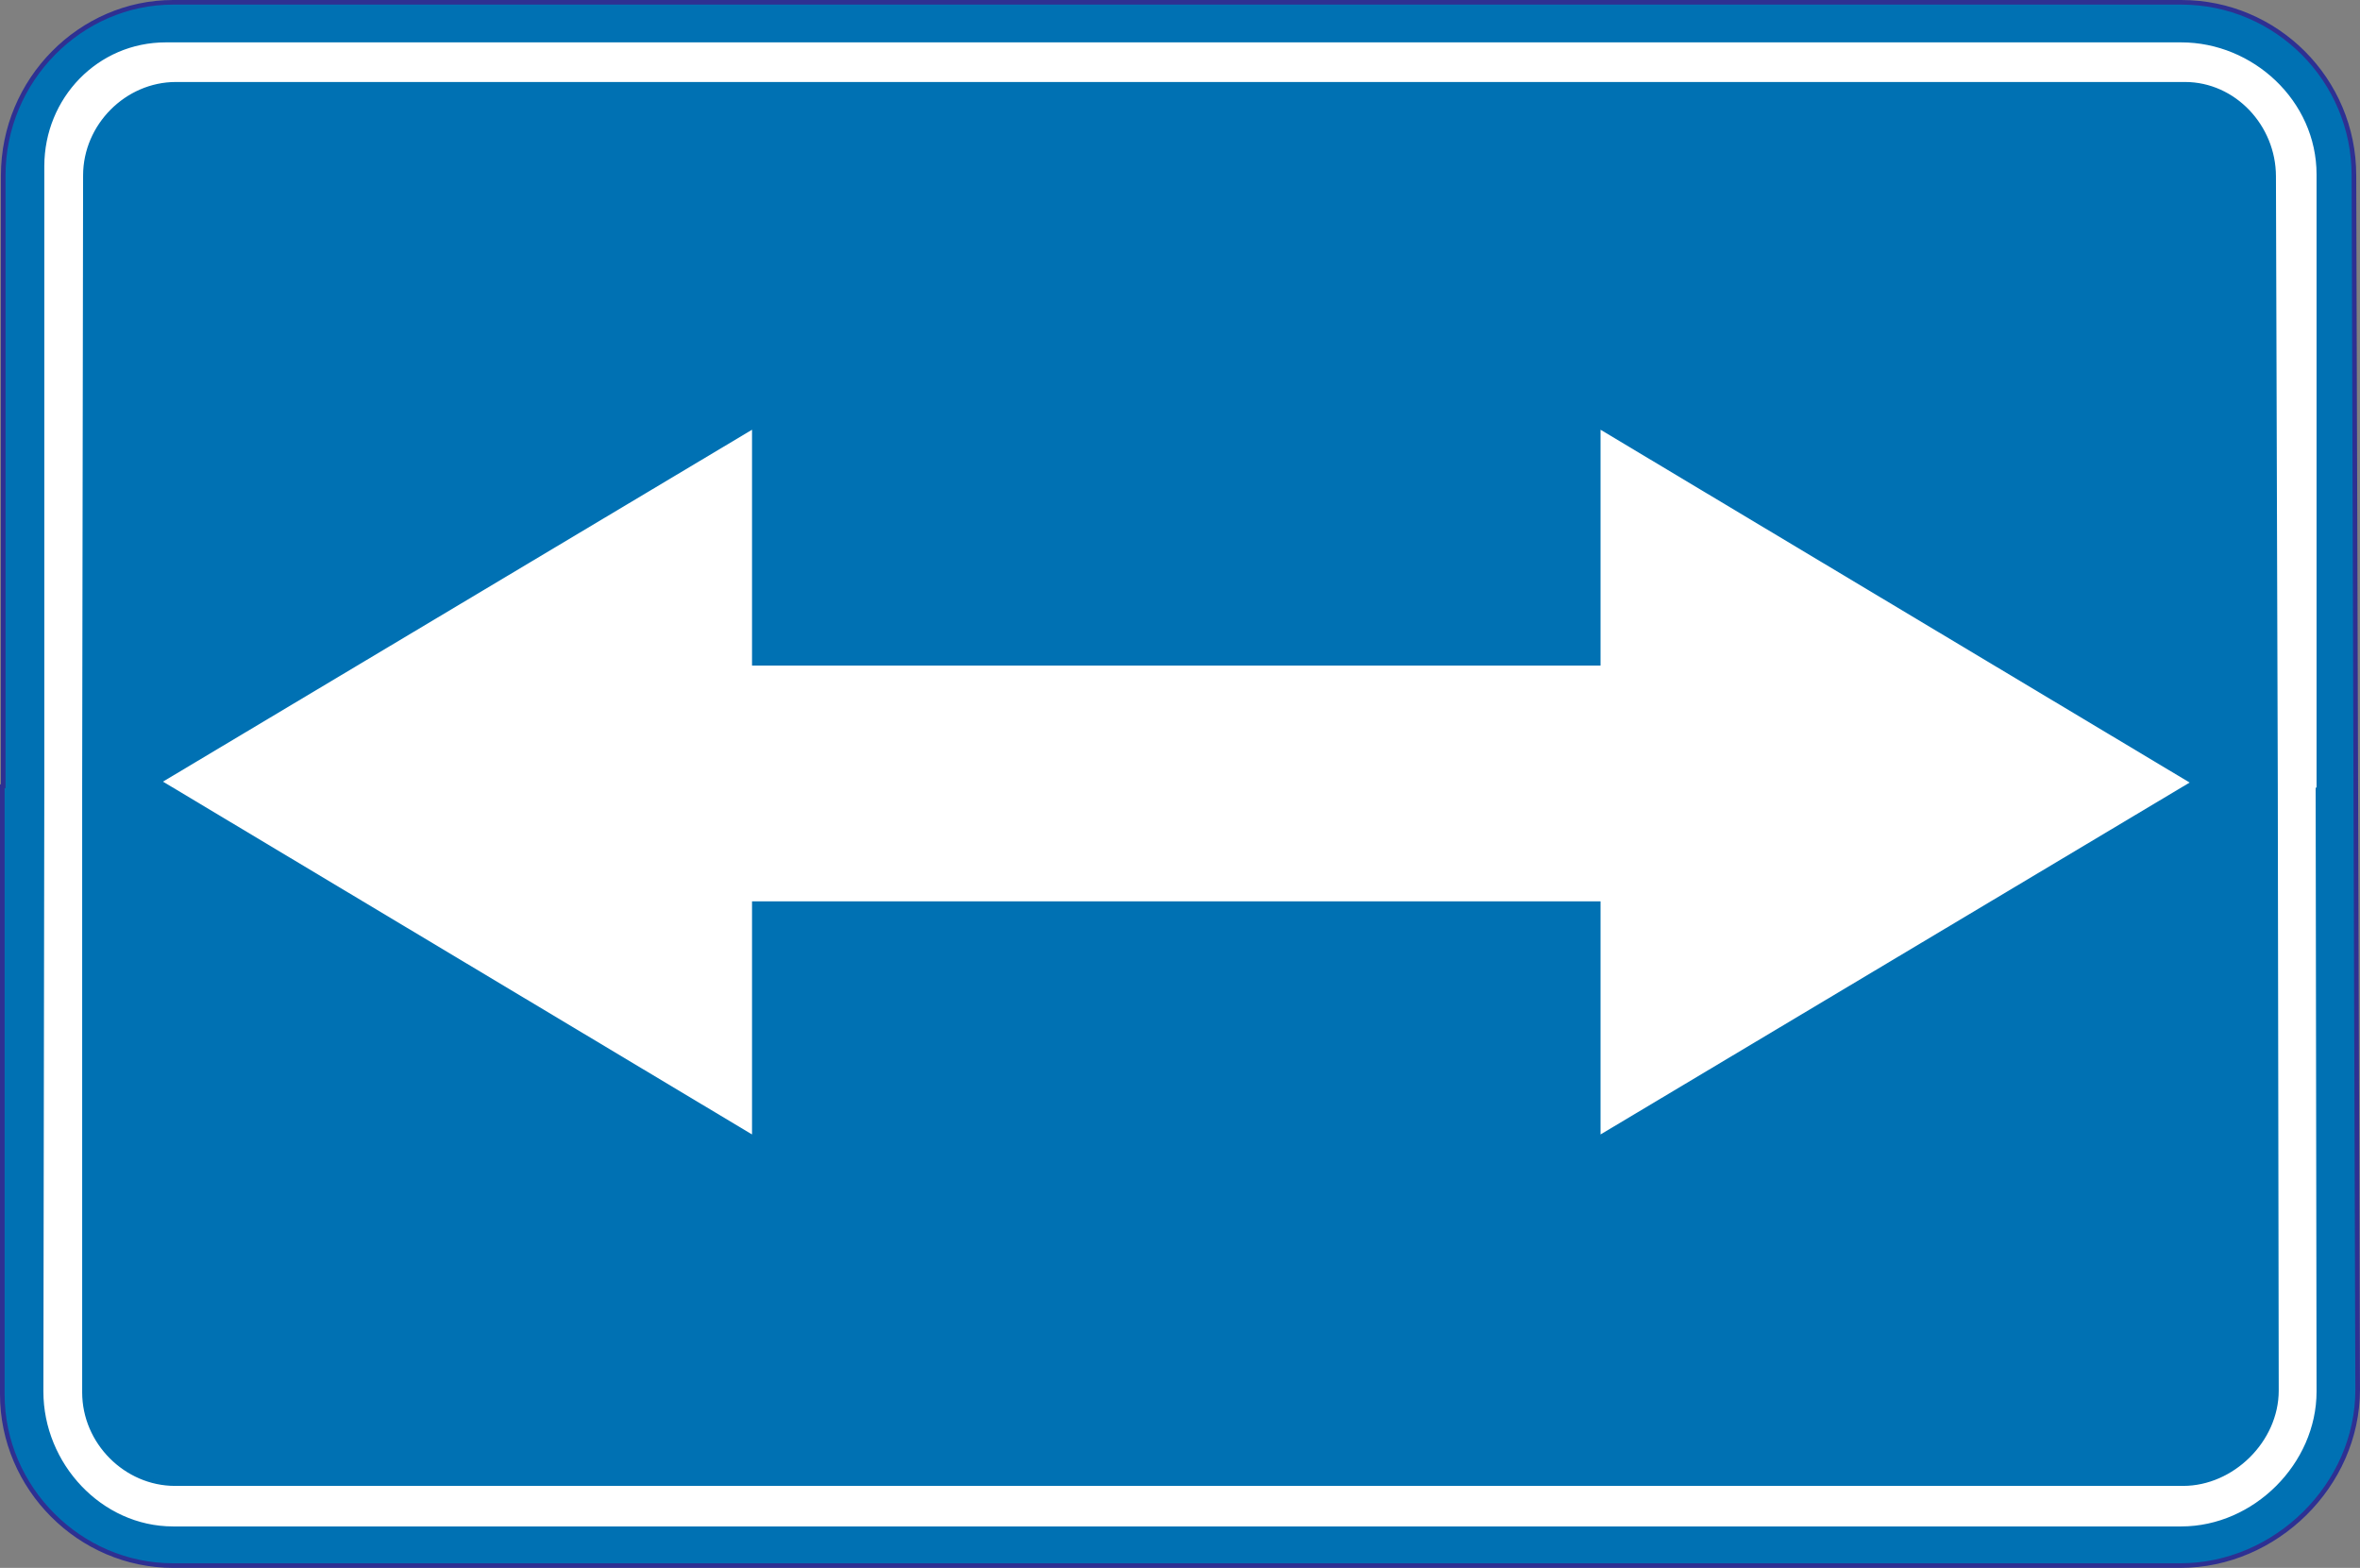
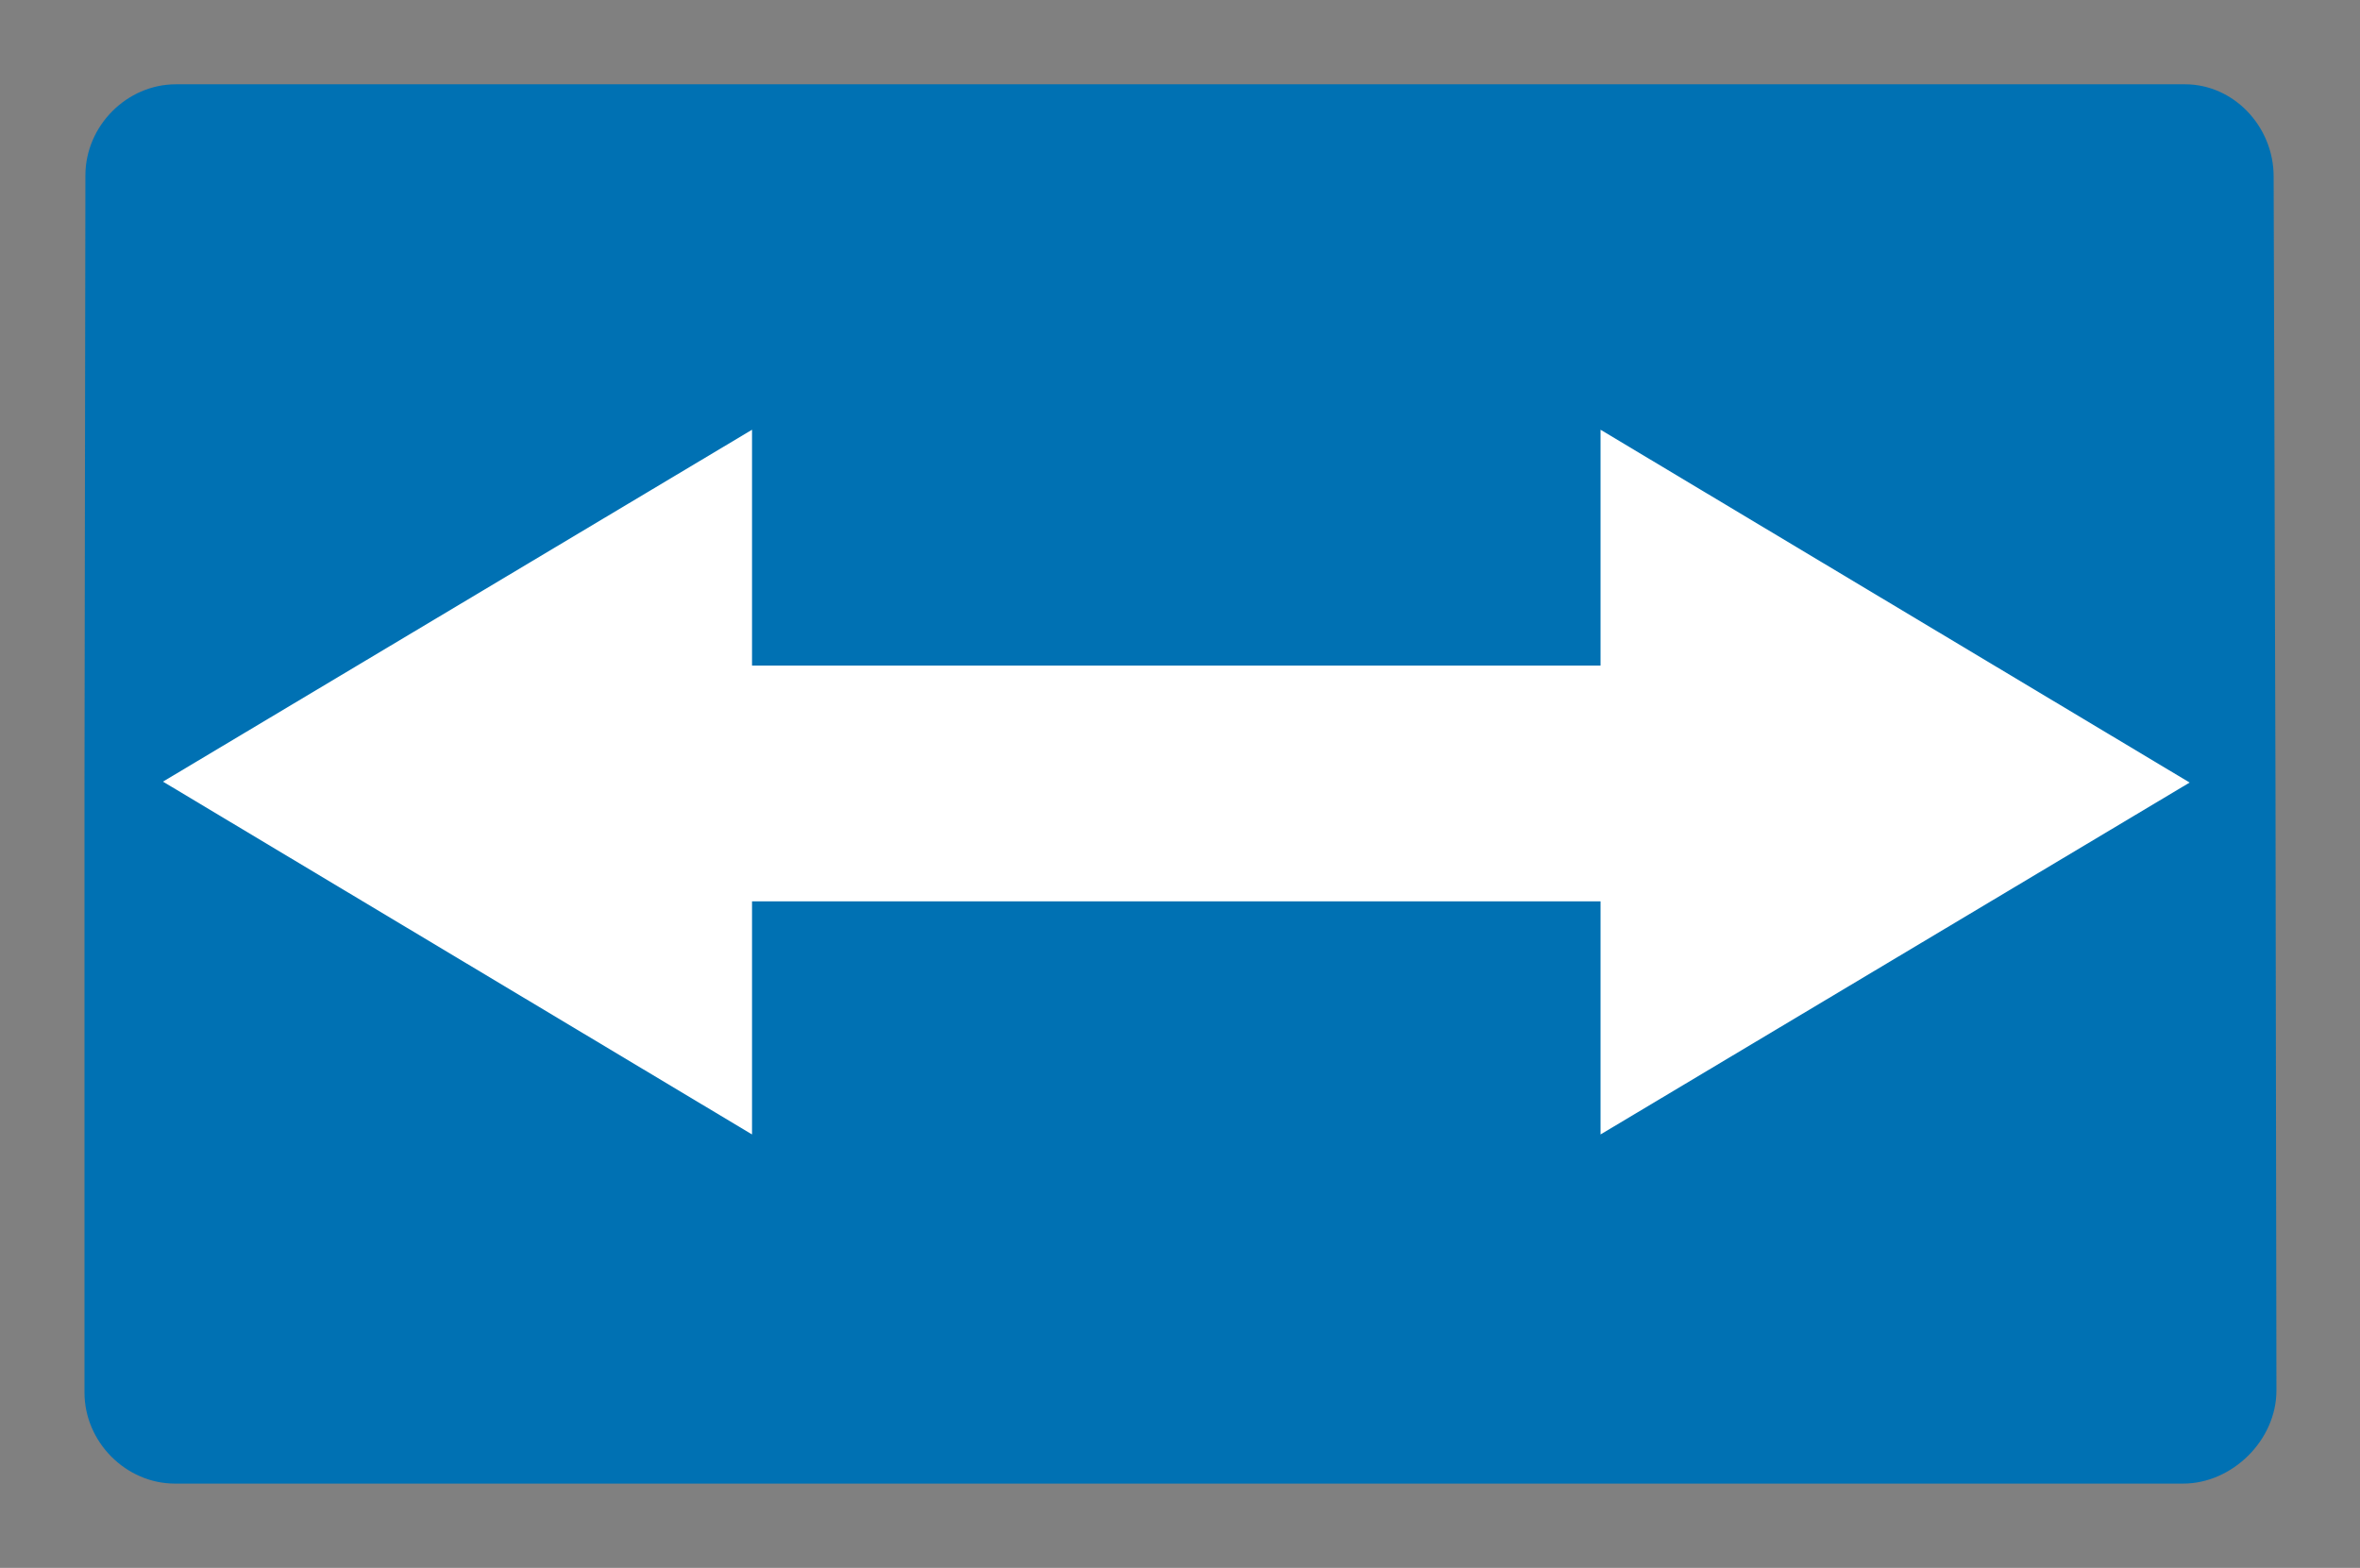
<svg xmlns="http://www.w3.org/2000/svg" version="1.1" id="Calque_1" x="0px" y="0px" width="102.417px" height="68.041px" viewBox="0 0 102.417 68.041" enable-background="new 0 0 102.417 68.041" xml:space="preserve">
  <rect x="0" y="0" width="102.417" height="68.041" fill="#808080" stroke="none" />
-   <path fill="#0071B3" d="M0.14,34.2V7.615C0.14,3.458,3.505,0.1,7.512,0.1h87.15c4.127,0,7.492,3.358,7.492,7.515l0.08,26.585  l0.082,26.105c0,4.158-3.568,7.636-7.695,7.636H7.512c-4.047,0-7.412-3.357-7.412-7.436V34.04L0.14,34.2z" />
-   <path fill="none" stroke="#2E3092" stroke-width="0.2" stroke-miterlimit="3.863" d="M0.14,34.2V7.615  C0.14,3.458,3.505,0.1,7.512,0.1h87.15c4.127,0,7.492,3.358,7.492,7.515l0.08,26.585l0.082,26.105c0,4.158-3.568,7.636-7.695,7.636  H7.512c-4.047,0-7.412-3.357-7.412-7.436V34.04L0.14,34.2z" />
-   <path fill="#FFFFFF" d="M100.392,34.08l0.04,26.305c0,3.078-2.684,5.757-5.77,5.757H7.512c-3.045,0-5.529-2.679-5.529-5.757  l0.04-26.145V7.216c0-2.919,2.284-5.277,5.169-5.277h87.47c3.045,0,5.77,2.478,5.77,5.636V34.08H100.392z" />
-   <path fill="none" stroke="#FFFFFF" stroke-width="0.2" stroke-miterlimit="3.863" d="M100.392,34.08l0.04,26.305  c0,3.078-2.684,5.757-5.77,5.757H7.512c-3.045,0-5.529-2.679-5.529-5.757l0.04-26.145V7.216c0-2.919,2.284-5.277,5.169-5.277h87.47  c3.045,0,5.77,2.478,5.77,5.636V34.08H100.392z" />
  <path fill="#0071B3" d="M98.749,34.04l0.041,26.305c0,2.159-1.924,4.038-4.047,4.038H7.592c-2.123,0-3.926-1.799-3.926-3.958V34.2  l0.04-26.585c0-2.158,1.803-3.957,3.927-3.957h87.189c2.123,0,3.847,1.839,3.847,3.997L98.749,34.04z" />
-   <path fill="none" stroke="#0071B3" stroke-width="0.2" stroke-miterlimit="3.863" d="M98.749,34.04l0.041,26.305  c0,2.159-1.924,4.038-4.047,4.038H7.592c-2.123,0-3.926-1.799-3.926-3.958V34.2l0.04-26.585c0-2.158,1.803-3.957,3.927-3.957h87.189  c2.123,0,3.847,1.839,3.847,3.997L98.749,34.04z" />
  <polygon fill="#FFFFFF" points="32.636,39.116 32.636,49.231 7.072,33.92 32.636,18.649 32.636,28.883 69.459,28.883 69.459,18.649   95.024,33.96 69.459,49.231 69.459,39.116 32.515,39.116 " />
  <polygon fill="none" stroke="#FFFFFF" stroke-width="0" stroke-miterlimit="3.863" points="32.636,39.116 32.636,49.231   7.072,33.92 32.636,18.649 32.636,28.883 69.459,28.883 69.459,18.649 95.024,33.96 69.459,49.231 69.459,39.116 32.515,39.116 " />
</svg>